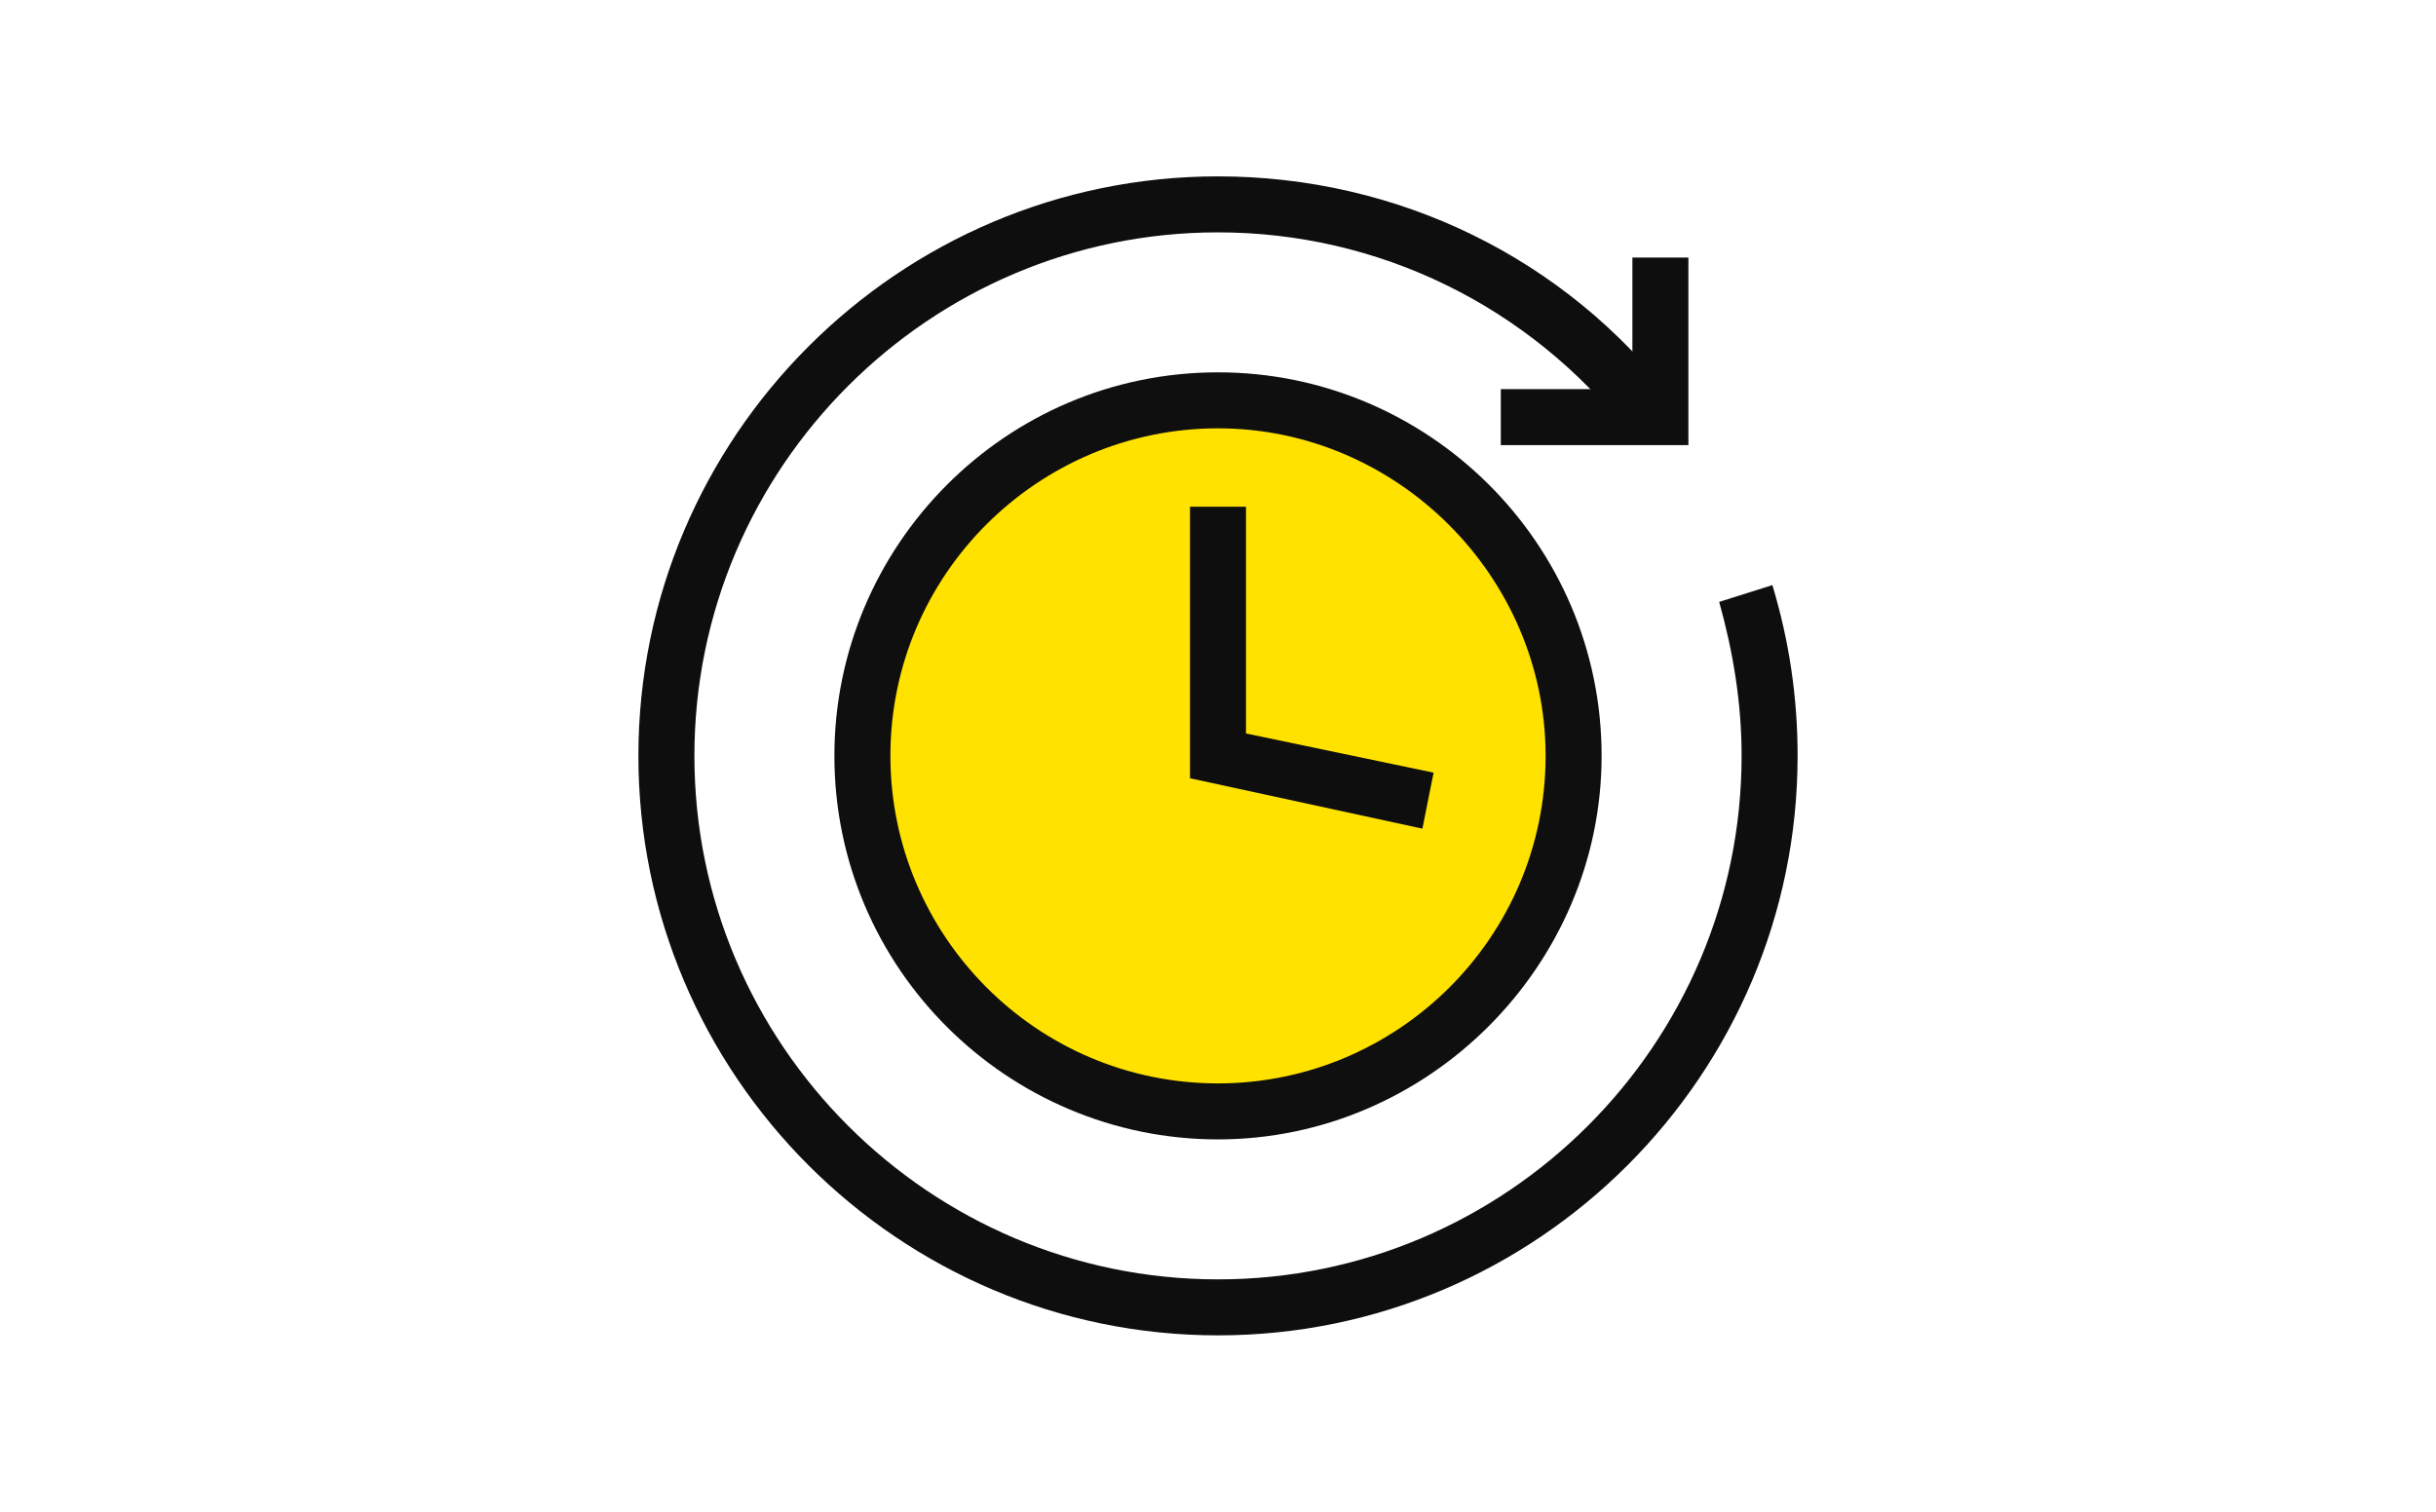
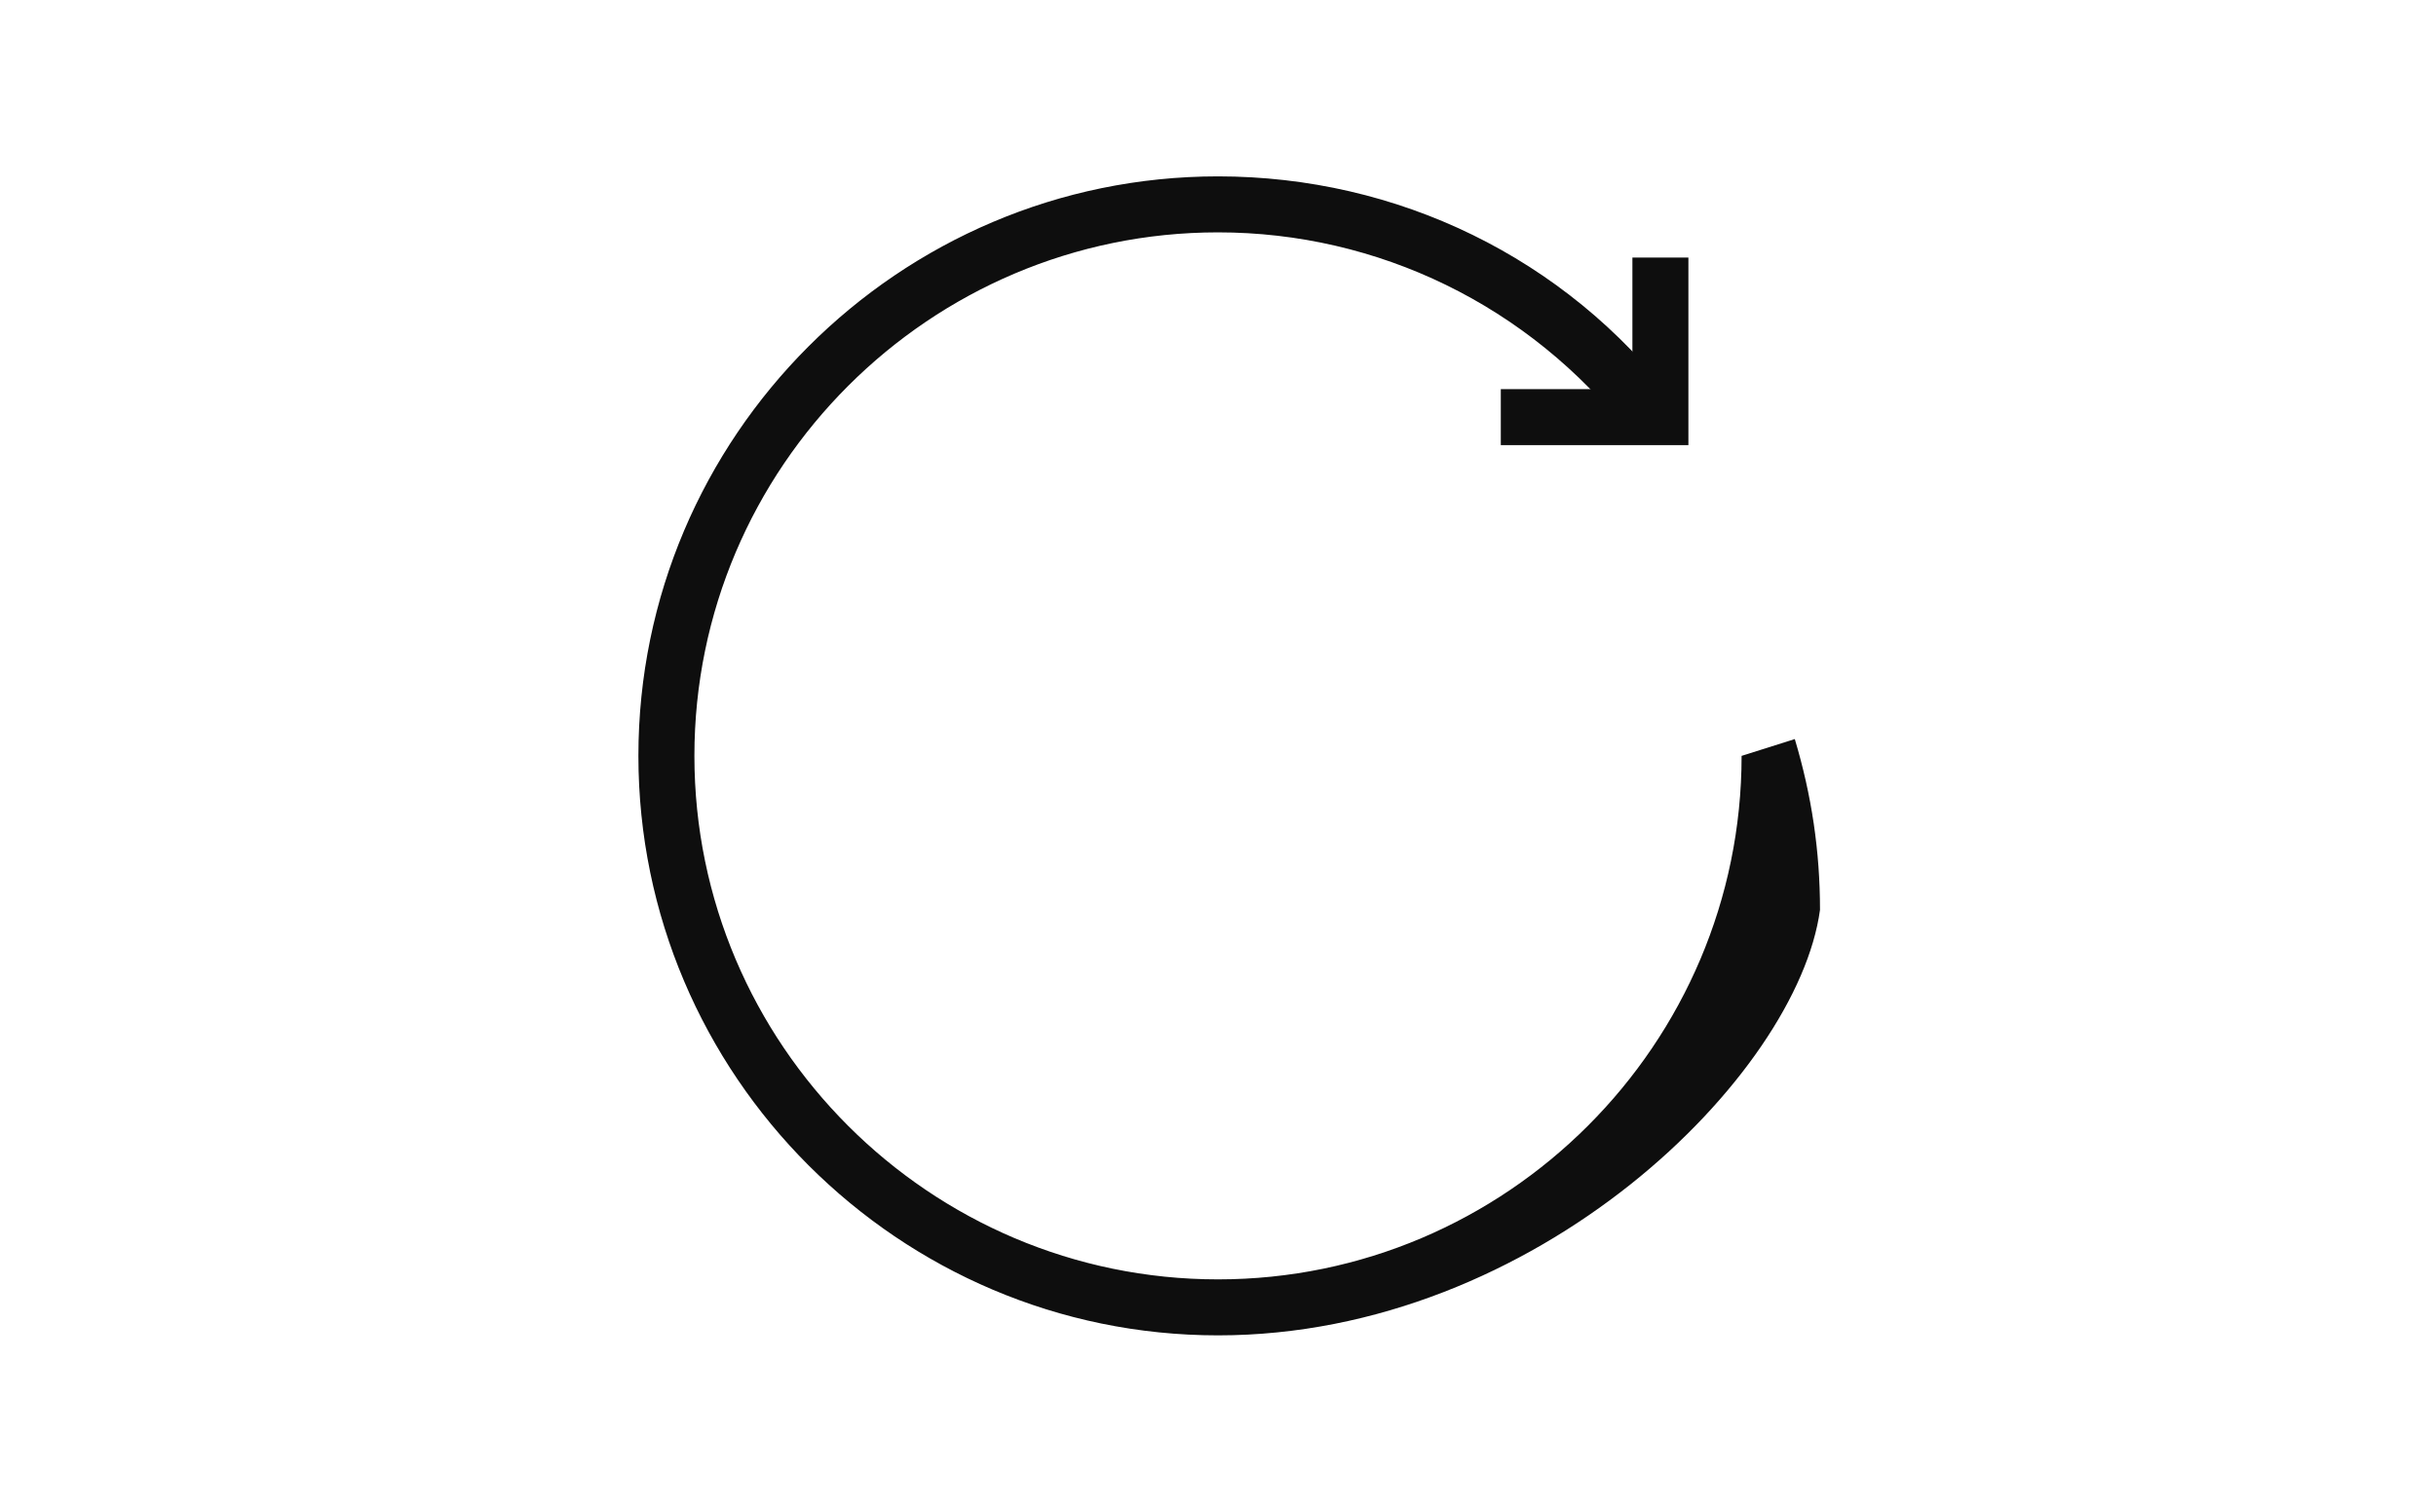
<svg xmlns="http://www.w3.org/2000/svg" version="1.1" id="Vrstva_1" x="0px" y="0px" viewBox="0 0 87 54" style="enable-background:new 0 0 87 54;" xml:space="preserve">
  <style type="text/css">
	.st0{fill:#0E0E0E;}
	.st1{fill:#FFE200;}
	.st2{fill:#0F0F0F;}
</style>
  <g>
    <g>
	</g>
  </g>
  <g>
    <g>
-       <path class="st0" d="M43.5,47.7c-11.4,0-20.7-9.3-20.7-20.7c0-11.4,9.3-20.7,20.7-20.7c6.4,0,12.4,2.9,16.3,8l-1.6,1.2    c-3.6-4.6-9-7.2-14.7-7.2c-10.3,0-18.7,8.4-18.7,18.7s8.4,18.7,18.7,18.7S62.2,37.3,62.2,27c0-1.9-0.3-3.7-0.8-5.5l1.9-0.6    c0.6,2,0.9,4,0.9,6.1C64.2,38.4,54.9,47.7,43.5,47.7z" />
+       <path class="st0" d="M43.5,47.7c-11.4,0-20.7-9.3-20.7-20.7c0-11.4,9.3-20.7,20.7-20.7c6.4,0,12.4,2.9,16.3,8l-1.6,1.2    c-3.6-4.6-9-7.2-14.7-7.2c-10.3,0-18.7,8.4-18.7,18.7s8.4,18.7,18.7,18.7S62.2,37.3,62.2,27l1.9-0.6    c0.6,2,0.9,4,0.9,6.1C64.2,38.4,54.9,47.7,43.5,47.7z" />
    </g>
    <g>
-       <circle class="st1" cx="43.5" cy="27" r="12.7" />
-       <path class="st2" d="M43.5,40.7c-7.5,0-13.7-6.1-13.7-13.7c0-7.5,6.1-13.7,13.7-13.7c7.5,0,13.7,6.1,13.7,13.7    C57.2,34.5,51,40.7,43.5,40.7z M43.5,15.3c-6.4,0-11.7,5.2-11.7,11.7c0,6.4,5.2,11.7,11.7,11.7c6.4,0,11.7-5.2,11.7-11.7    C55.2,20.6,49.9,15.3,43.5,15.3z" />
-     </g>
+       </g>
    <g>
-       <polygon class="st0" points="50.8,29.6 42.5,27.8 42.5,18.1 44.5,18.1 44.5,26.2 51.2,27.6   " />
-     </g>
+       </g>
  </g>
  <g>
    <polygon class="st0" points="60.3,15.9 53.6,15.9 53.6,13.9 58.3,13.9 58.3,9.2 60.3,9.2  " />
  </g>
</svg>